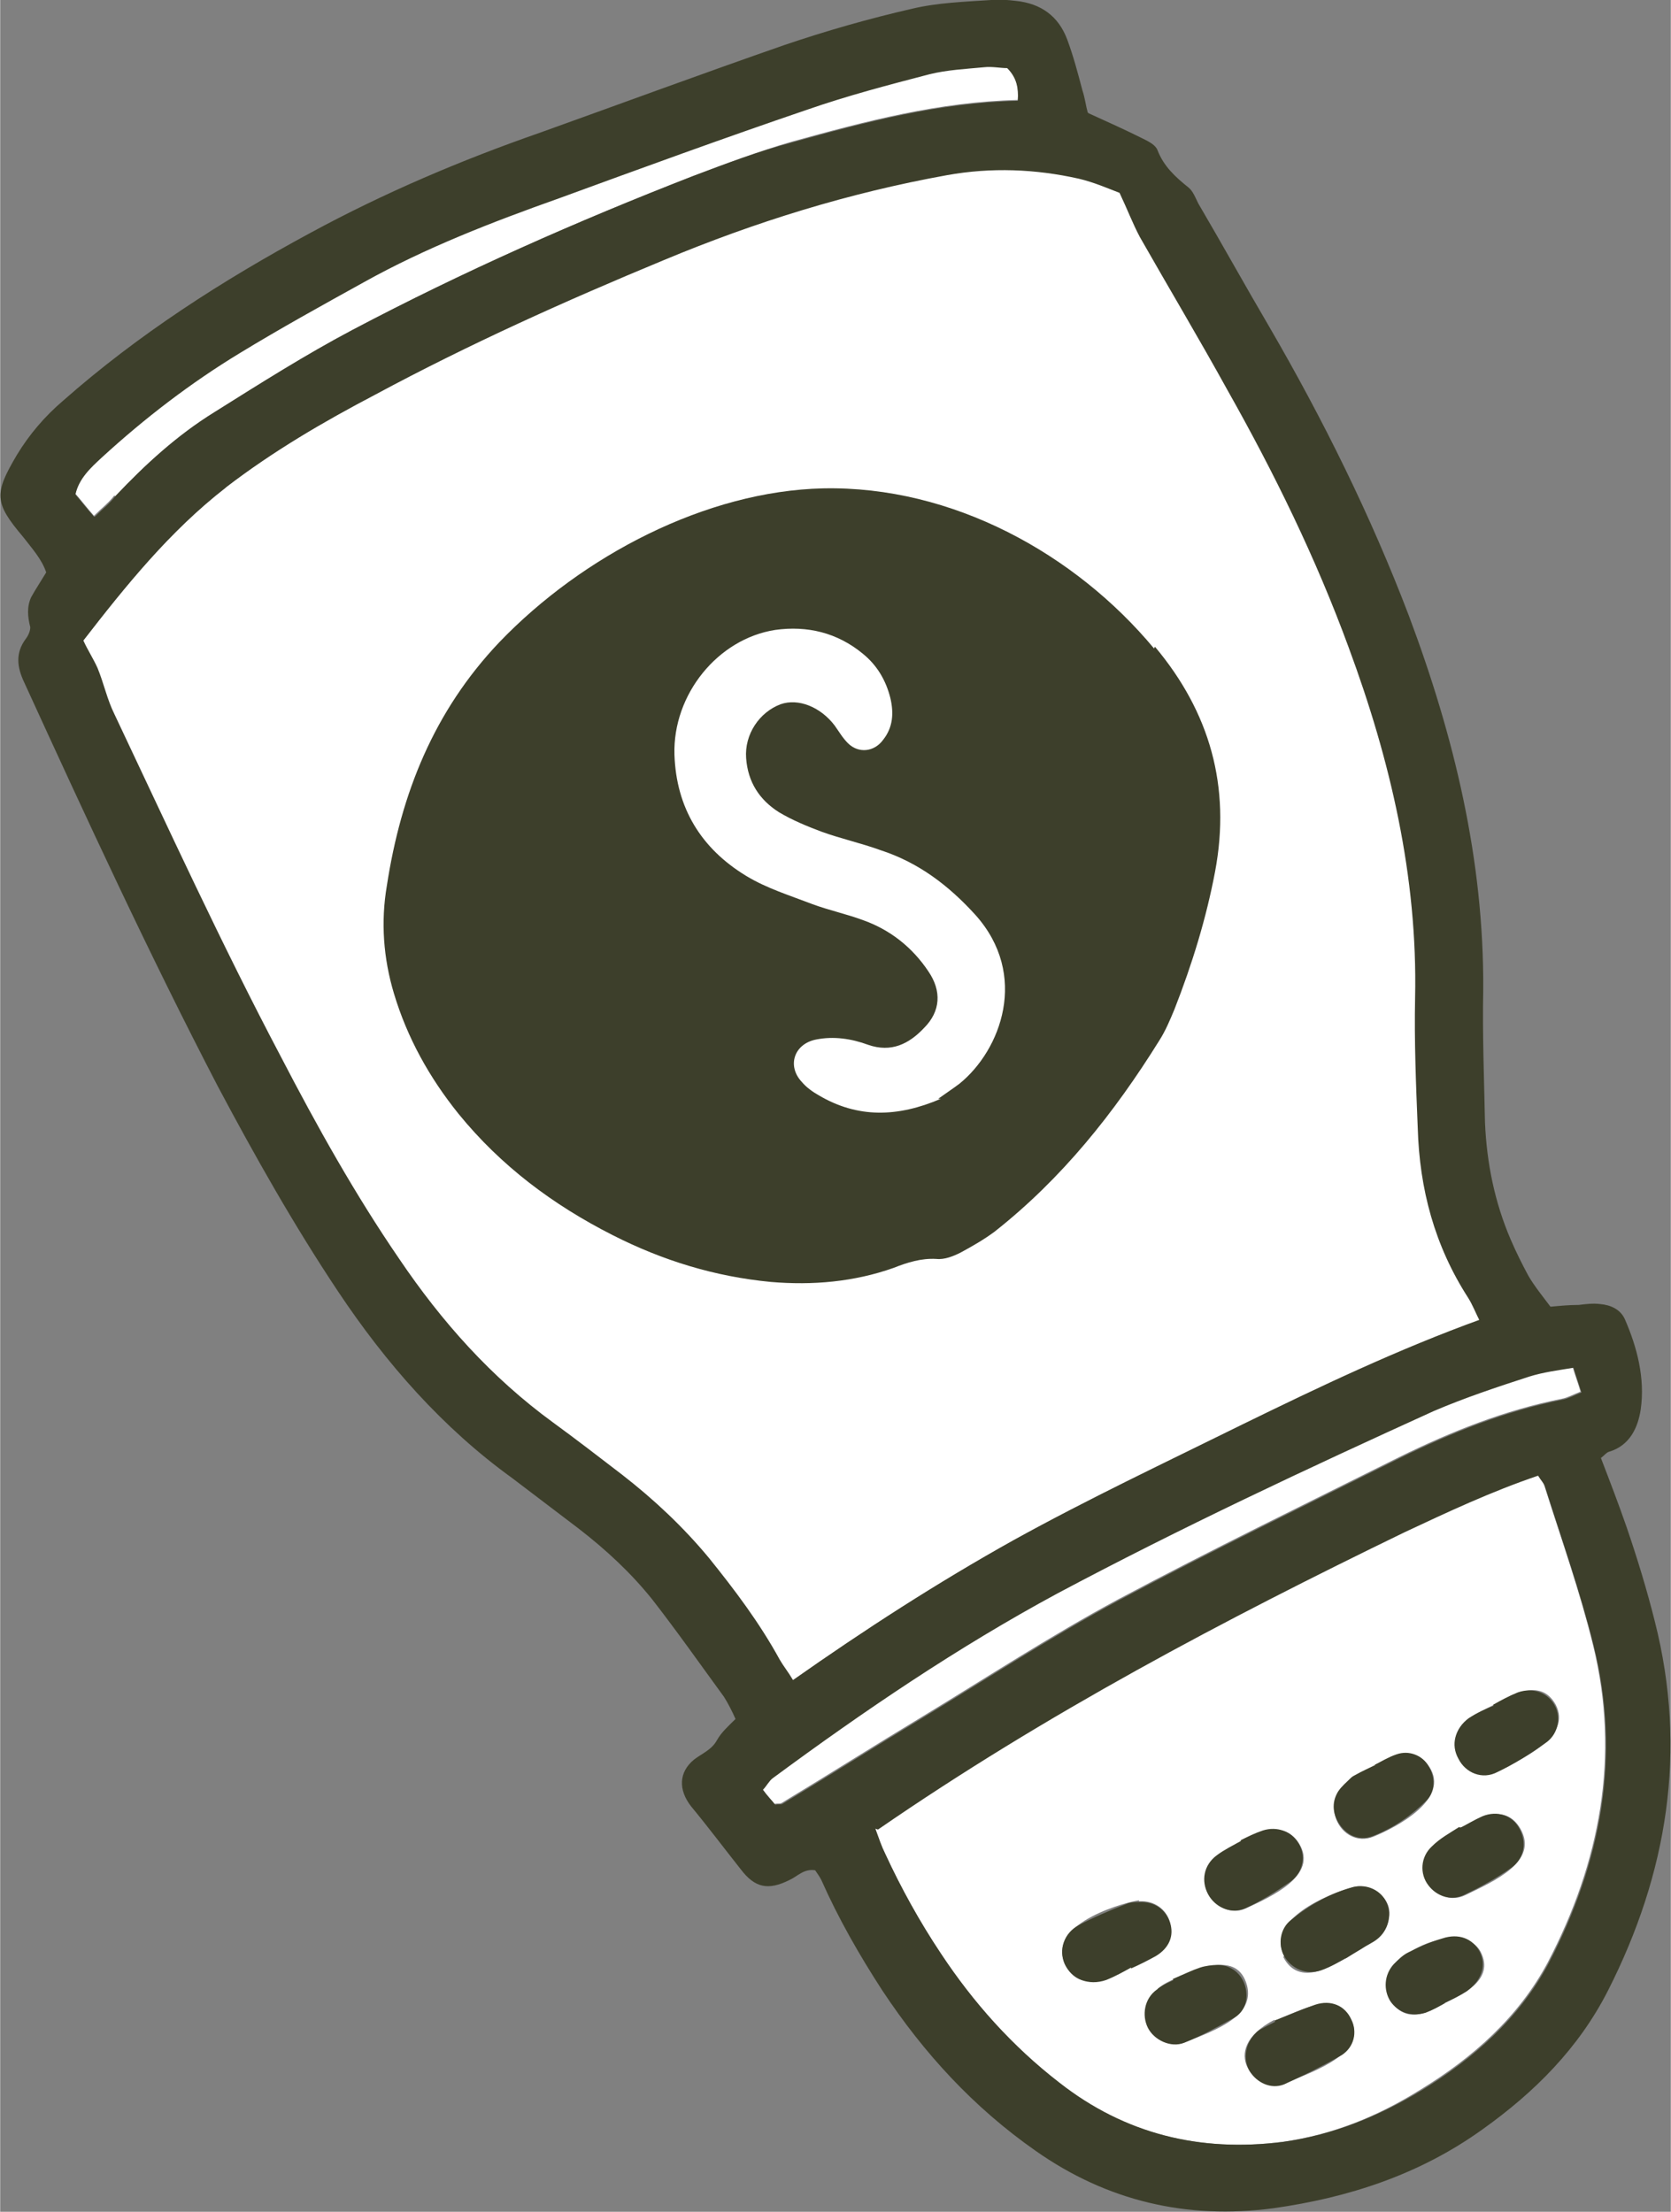
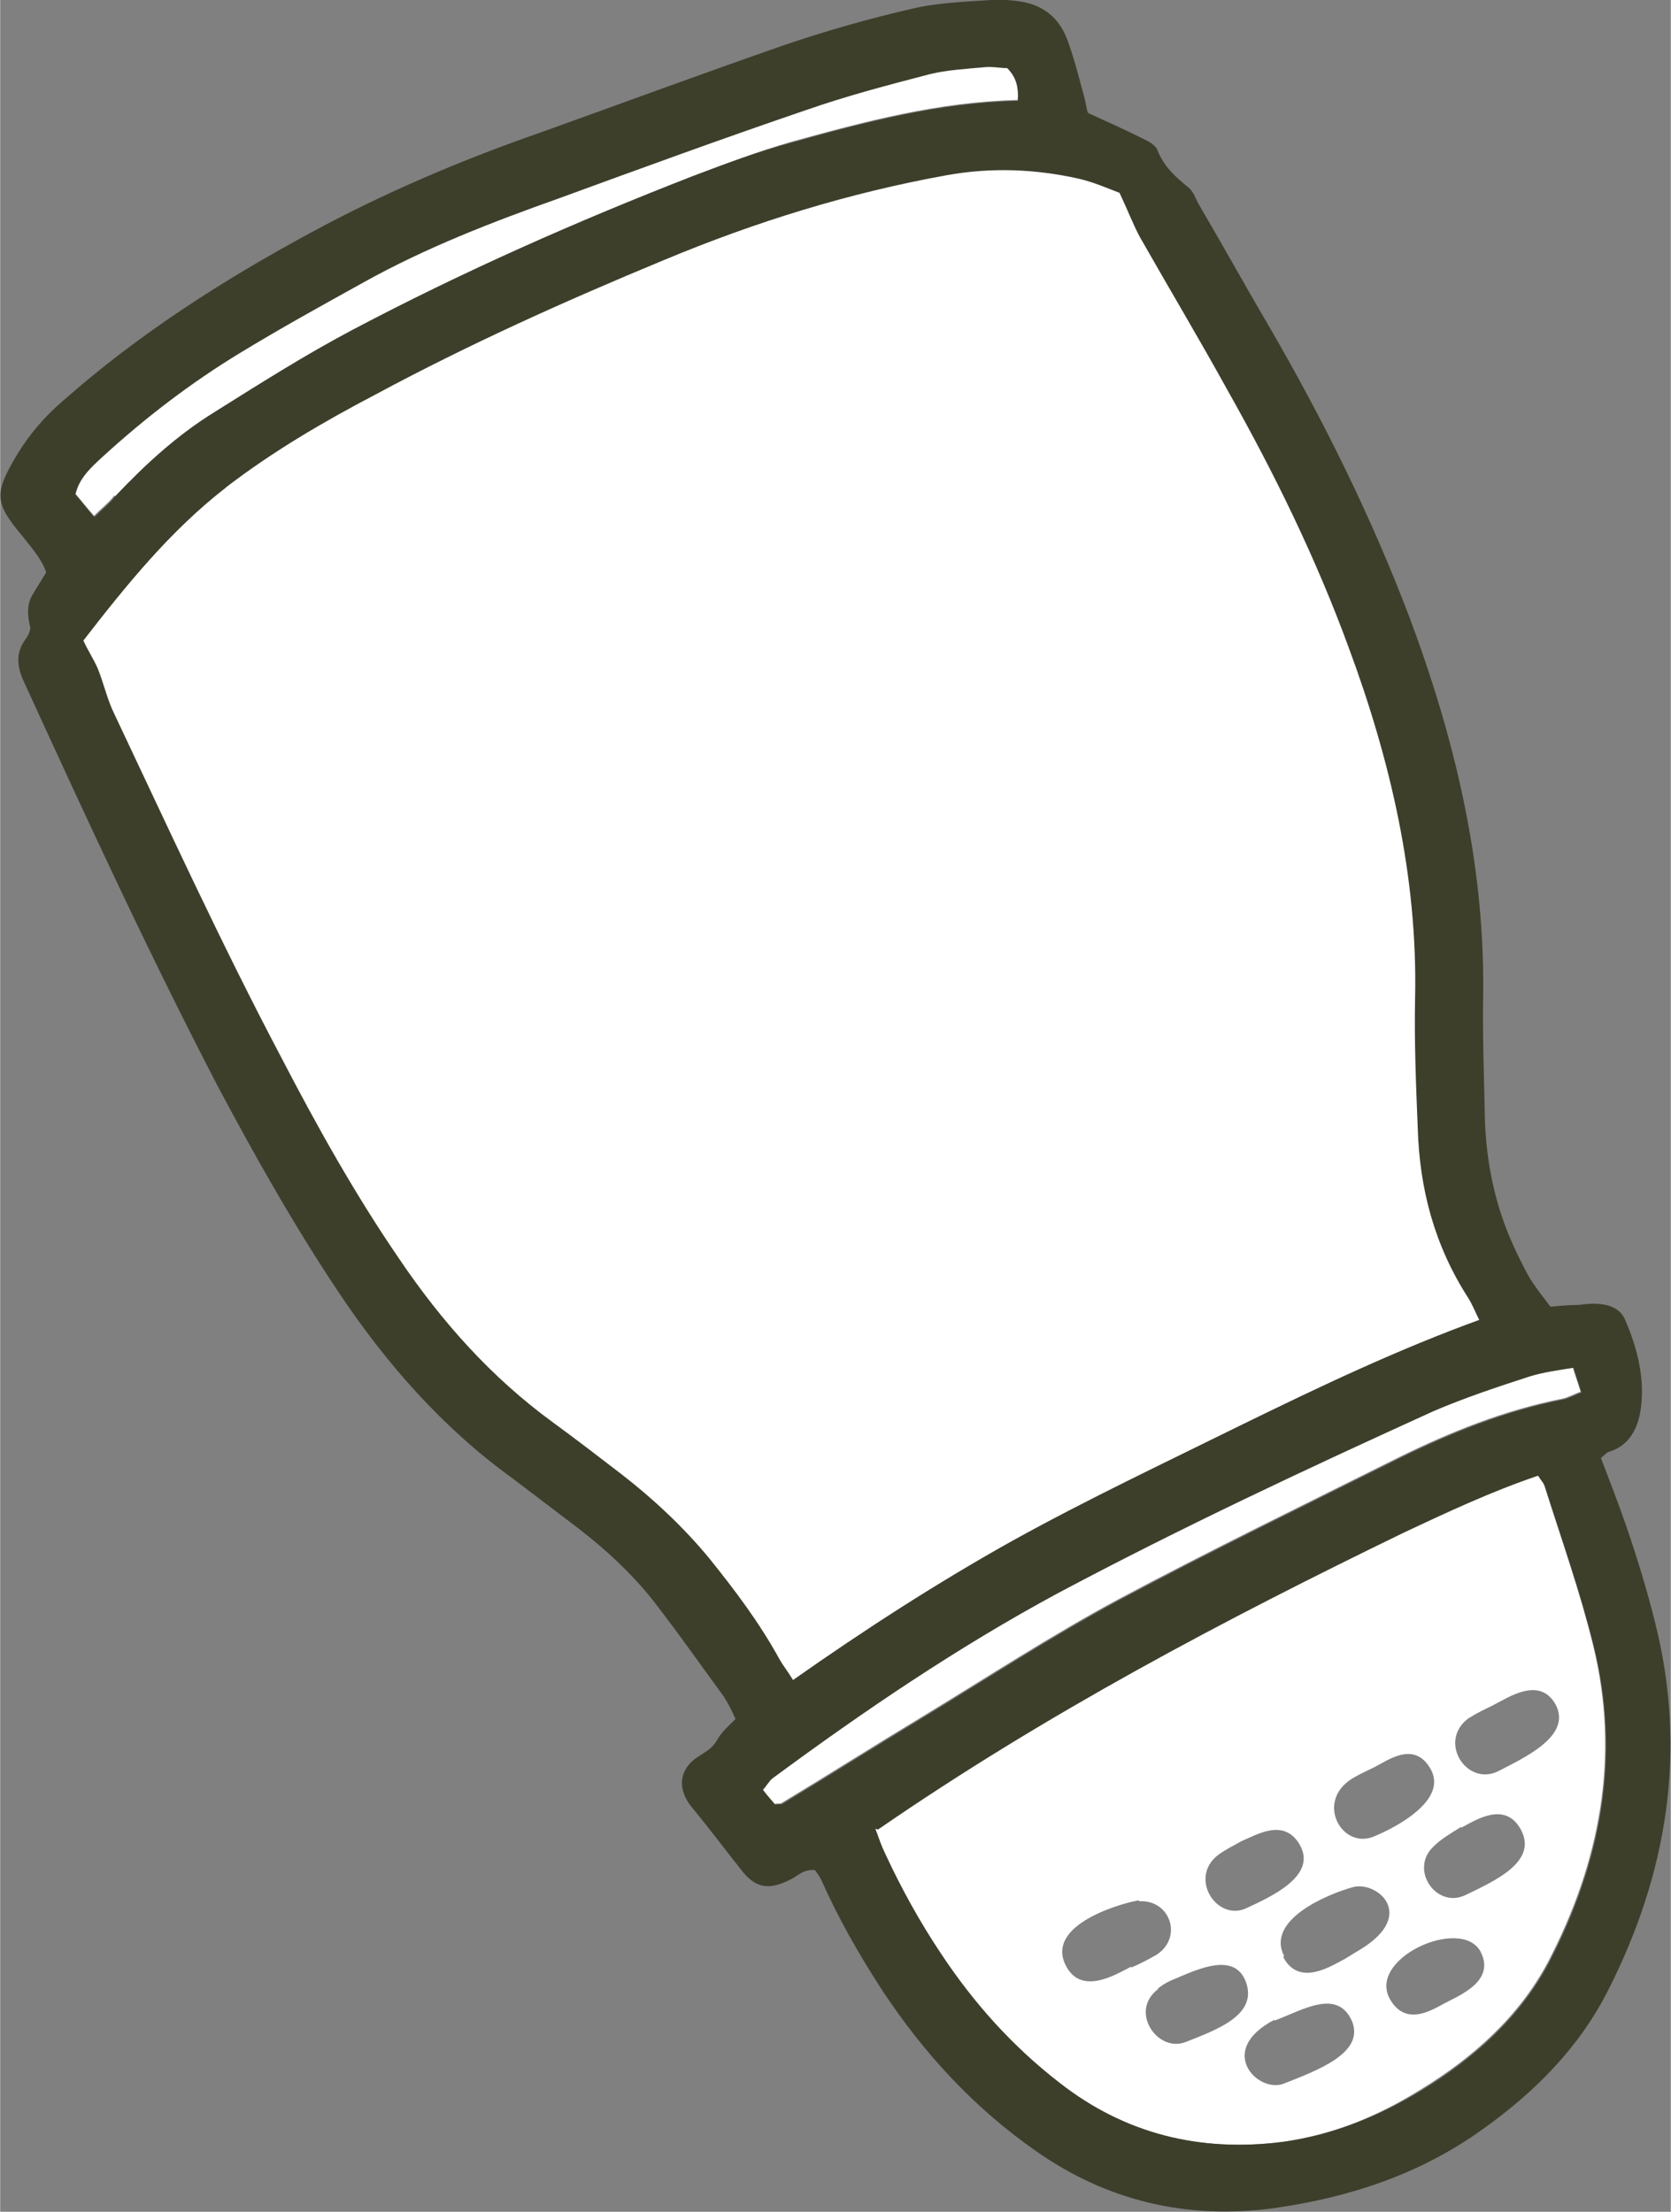
<svg xmlns="http://www.w3.org/2000/svg" xml:space="preserve" width="10.52mm" height="13.927mm" version="1.1" style="shape-rendering:geometricPrecision; text-rendering:geometricPrecision; image-rendering:optimizeQuality; fill-rule:evenodd; clip-rule:evenodd" viewBox="0 0 18.88 25">
  <rect x="0" y="0" width="18.88" height="25" fill="#808080" stroke="none" />
  <defs>
    <style type="text/css"> .fil0 {fill:white} .fil1 {fill:#3D3F2B;fill-rule:nonzero} </style>
  </defs>
  <g id="Layer_x0020_1">
    <g id="_1788221959584">
      <path class="fil0" d="M2.54 5.52c-0.63,0.49 -1.13,1.11 -1.61,1.73 0.05,0.11 0.11,0.2 0.16,0.31 0.07,0.17 0.11,0.36 0.19,0.52 0.61,1.29 1.21,2.6 1.88,3.87 0.78,1.49 1.69,3.13 3.08,4.14 0.26,0.19 0.52,0.39 0.78,0.59 0.36,0.28 0.69,0.59 0.98,0.94 0.29,0.36 0.58,0.73 0.8,1.15 0.04,0.07 0.09,0.13 0.15,0.23 0.81,-0.57 1.63,-1.1 2.49,-1.58 0.85,-0.47 1.72,-0.88 2.59,-1.31 0.88,-0.43 1.76,-0.85 2.7,-1.19 -0.05,-0.1 -0.08,-0.18 -0.13,-0.26 -0.38,-0.58 -0.55,-1.23 -0.57,-1.92 -0.02,-0.49 -0.04,-0.98 -0.03,-1.47 0.03,-1.37 -0.28,-2.69 -0.75,-3.96 -0.37,-1.01 -0.84,-1.97 -1.37,-2.91 -0.32,-0.58 -0.66,-1.15 -0.99,-1.73 -0.08,-0.15 -0.14,-0.31 -0.23,-0.5 -0.13,-0.05 -0.29,-0.12 -0.46,-0.16 -0.49,-0.11 -0.99,-0.13 -1.49,-0.04 -1.11,0.2 -2.17,0.53 -3.2,0.96 -1.11,0.46 -2.2,0.95 -3.26,1.52 -0.59,0.31 -1.16,0.65 -1.69,1.05zm13.3 11.79c-2.04,0.99 -4.05,2.05 -5.95,3.36 0.04,0.11 0.07,0.2 0.11,0.28 0.18,0.39 0.39,0.77 0.63,1.13 0.37,0.56 0.81,1.05 1.33,1.46 0.74,0.58 1.59,0.79 2.53,0.67 0.57,-0.08 1.08,-0.29 1.56,-0.59 0.59,-0.36 1.11,-0.82 1.44,-1.44 0.59,-1.13 0.82,-2.33 0.51,-3.59 -0.15,-0.61 -0.36,-1.2 -0.55,-1.8 -0.01,-0.04 -0.05,-0.08 -0.08,-0.13 -0.53,0.18 -1.02,0.41 -1.51,0.64zm-0.32 3.45c-0.37,0.15 -0.68,-0.43 -0.2,-0.68 0.07,-0.04 0.14,-0.07 0.22,-0.11 -0,-0 -0,-0 -0,-0 0.15,-0.08 0.43,-0.28 0.61,0 0.24,0.36 -0.36,0.68 -0.63,0.79zm-1.01 1.35c-0.21,-0.41 0.49,-0.7 0.78,-0.78 0.27,-0.07 0.72,0.31 0.09,0.7 -0.05,0.03 -0.1,0.06 -0.18,0.11 -0.14,0.07 -0.52,0.33 -0.7,-0.02zm-1.64 -0.62c0.36,-0.02 0.5,0.42 0.19,0.61 -0.09,0.05 -0.18,0.1 -0.28,0.14 -0,-0 -0,-0.01 -0,-0.01 -0.16,0.08 -0.58,0.35 -0.75,-0.04 -0.2,-0.47 0.74,-0.7 0.84,-0.71zm1.53 1.35c0.32,-0.12 0.7,-0.36 0.87,-0.01 0.17,0.37 -0.38,0.57 -0.76,0.72 -0.29,0.12 -0.78,-0.37 -0.11,-0.72zm2.2 -3.42c0.09,-0.06 0.18,-0.1 0.28,-0.15 0.16,-0.08 0.52,-0.33 0.7,0 0.18,0.35 -0.34,0.59 -0.65,0.75 -0.36,0.18 -0.7,-0.35 -0.32,-0.61zm-2.57 1.39c0.17,-0.07 0.47,-0.26 0.65,0.03 0.22,0.36 -0.32,0.6 -0.6,0.73 -0.33,0.15 -0.65,-0.34 -0.32,-0.6 0.08,-0.06 0.18,-0.11 0.27,-0.16zm-0.95 1.67c0.07,-0.06 0.16,-0.1 0.19,-0.11 0.26,-0.11 0.71,-0.33 0.82,0.07 0.09,0.34 -0.33,0.5 -0.69,0.64 -0.32,0.13 -0.65,-0.35 -0.31,-0.6zm3.43 -1.82c0.17,-0.09 0.49,-0.3 0.67,0.01 0.21,0.37 -0.29,0.59 -0.62,0.75 -0.33,0.16 -0.64,-0.29 -0.36,-0.55 0.09,-0.09 0.2,-0.15 0.31,-0.22 0,0 0.01,0.01 0.01,0.01zm-0.79 1.96c-0.31,-0.47 0.79,-0.97 1.01,-0.56 0.17,0.33 -0.23,0.49 -0.4,0.58 0,0 0,0 0,0 -0.15,0.08 -0.43,0.26 -0.61,-0.02zm0.47 -6.68c-1.43,0.65 -2.86,1.32 -4.25,2.06 -1.13,0.61 -2.19,1.33 -3.22,2.09 -0.04,0.03 -0.07,0.09 -0.11,0.13 0.05,0.07 0.1,0.12 0.14,0.17 0.04,-0.01 0.06,-0 0.08,-0.01 0.53,-0.32 1.05,-0.65 1.58,-0.97 0.74,-0.45 1.46,-0.92 2.22,-1.33 1.05,-0.56 2.12,-1.08 3.18,-1.61 0.59,-0.29 1.19,-0.53 1.84,-0.66 0.06,-0.01 0.13,-0.05 0.21,-0.08 -0.03,-0.1 -0.06,-0.18 -0.09,-0.28 -0.18,0.03 -0.34,0.05 -0.5,0.1 -0.37,0.12 -0.73,0.24 -1.08,0.39zm-14.89 -10.33c0.34,-0.36 0.7,-0.69 1.12,-0.95 0.51,-0.32 1.03,-0.65 1.56,-0.93 1.25,-0.66 2.54,-1.23 3.85,-1.74 0.37,-0.14 0.74,-0.28 1.12,-0.39 0.83,-0.23 1.66,-0.45 2.55,-0.47 0.01,-0.14 -0.01,-0.26 -0.12,-0.37 -0.08,-0 -0.17,-0.02 -0.26,-0.01 -0.21,0.02 -0.42,0.03 -0.62,0.08 -0.46,0.12 -0.92,0.24 -1.38,0.4 -0.94,0.32 -1.87,0.66 -2.8,1 -0.76,0.27 -1.51,0.56 -2.21,0.95 -0.47,0.26 -0.94,0.52 -1.4,0.8 -0.56,0.34 -1.08,0.74 -1.56,1.18 -0.13,0.12 -0.26,0.24 -0.3,0.42 0.07,0.08 0.13,0.16 0.21,0.25 0.09,-0.09 0.17,-0.15 0.23,-0.23z" />
      <g>
-         <path class="fil1" d="M13.05 7.31c0.62,0.74 0.86,1.58 0.68,2.54 -0.1,0.53 -0.26,1.05 -0.46,1.56 -0.05,0.12 -0.1,0.24 -0.17,0.35 -0.51,0.82 -1.1,1.56 -1.86,2.16 -0.12,0.09 -0.26,0.17 -0.39,0.24 -0.08,0.04 -0.18,0.08 -0.27,0.07 -0.17,-0.01 -0.33,0.04 -0.48,0.1 -0.45,0.16 -0.92,0.2 -1.39,0.16 -0.63,-0.06 -1.22,-0.24 -1.79,-0.53 -0.67,-0.34 -1.26,-0.78 -1.74,-1.37 -0.33,-0.41 -0.58,-0.86 -0.73,-1.36 -0.12,-0.4 -0.15,-0.81 -0.08,-1.22 0.16,-1.04 0.53,-1.97 1.27,-2.75 0.94,-0.98 2.34,-1.71 3.66,-1.74 1.46,-0.03 2.85,0.74 3.74,1.81zm-2.45 5.11c0.07,-0.05 0.16,-0.11 0.24,-0.17 0.47,-0.38 0.79,-1.23 0.18,-1.91 -0.3,-0.33 -0.64,-0.59 -1.07,-0.73 -0.22,-0.08 -0.45,-0.13 -0.67,-0.21 -0.16,-0.06 -0.33,-0.13 -0.48,-0.22 -0.22,-0.14 -0.35,-0.34 -0.37,-0.61 -0.02,-0.27 0.15,-0.52 0.39,-0.61 0.2,-0.07 0.45,0.03 0.61,0.24 0.05,0.07 0.09,0.14 0.15,0.2 0.12,0.12 0.3,0.1 0.4,-0.04 0.11,-0.14 0.12,-0.3 0.08,-0.47 -0.05,-0.2 -0.15,-0.37 -0.31,-0.5 -0.29,-0.24 -0.63,-0.32 -0.99,-0.27 -0.65,0.1 -1.16,0.73 -1.14,1.41 0.02,0.6 0.3,1.06 0.81,1.37 0.23,0.14 0.49,0.22 0.75,0.32 0.19,0.07 0.38,0.11 0.57,0.18 0.31,0.11 0.56,0.31 0.74,0.58 0.15,0.22 0.14,0.45 -0.05,0.64 -0.17,0.18 -0.37,0.28 -0.63,0.19 -0.19,-0.07 -0.39,-0.1 -0.59,-0.06 -0.25,0.05 -0.33,0.3 -0.16,0.48 0.05,0.06 0.12,0.11 0.19,0.15 0.44,0.26 0.89,0.25 1.38,0.04z" />
        <g>
          <path class="fil1" d="M12.3 1.28c0.22,0.1 0.42,0.19 0.62,0.29 0.06,0.03 0.14,0.07 0.16,0.13 0.07,0.18 0.2,0.3 0.35,0.42 0.05,0.04 0.08,0.12 0.11,0.18 0.27,0.46 0.53,0.93 0.8,1.39 0.61,1.05 1.15,2.14 1.58,3.27 0.51,1.36 0.85,2.76 0.84,4.23 -0.01,0.5 0.01,1 0.02,1.5 0.02,0.46 0.11,0.9 0.29,1.32 0.06,0.14 0.13,0.28 0.2,0.41 0.07,0.12 0.16,0.23 0.25,0.35 0.11,-0.01 0.21,-0.02 0.32,-0.02 0.08,-0.01 0.16,-0.02 0.24,-0.01 0.12,0.01 0.23,0.06 0.28,0.17 0.14,0.32 0.23,0.67 0.18,1.02 -0.03,0.2 -0.12,0.41 -0.36,0.48 -0.03,0.01 -0.05,0.04 -0.09,0.07 0.1,0.26 0.2,0.52 0.29,0.78 0.12,0.35 0.23,0.71 0.32,1.07 0.37,1.46 0.14,2.85 -0.53,4.17 -0.33,0.65 -0.83,1.15 -1.42,1.57 -0.71,0.51 -1.51,0.77 -2.36,0.89 -0.98,0.13 -1.88,-0.08 -2.69,-0.65 -0.7,-0.49 -1.26,-1.1 -1.73,-1.81 -0.26,-0.4 -0.5,-0.82 -0.69,-1.25 -0.02,-0.04 -0.05,-0.08 -0.07,-0.11 -0.13,-0.02 -0.2,0.07 -0.29,0.11 -0.24,0.12 -0.39,0.09 -0.55,-0.12 -0.19,-0.24 -0.37,-0.48 -0.56,-0.71 -0.15,-0.19 -0.14,-0.39 0.03,-0.53 0.09,-0.07 0.2,-0.11 0.26,-0.22 0.05,-0.09 0.13,-0.16 0.21,-0.24 -0.04,-0.09 -0.08,-0.17 -0.13,-0.25 -0.27,-0.37 -0.53,-0.74 -0.81,-1.1 -0.24,-0.3 -0.52,-0.56 -0.83,-0.8 -0.25,-0.19 -0.5,-0.38 -0.75,-0.57 -0.79,-0.57 -1.43,-1.3 -1.97,-2.11 -0.5,-0.75 -0.94,-1.53 -1.36,-2.32 -0.78,-1.5 -1.49,-3.04 -2.19,-4.57 -0.08,-0.17 -0.1,-0.33 0.02,-0.49 0.03,-0.04 0.05,-0.09 0.05,-0.13 -0.03,-0.12 -0.04,-0.23 0.01,-0.34 0.05,-0.09 0.11,-0.18 0.17,-0.28 -0.05,-0.15 -0.16,-0.27 -0.26,-0.4 -0.33,-0.39 -0.33,-0.49 -0.07,-0.93 0.14,-0.23 0.31,-0.43 0.52,-0.61 0.85,-0.75 1.8,-1.36 2.8,-1.9 0.83,-0.45 1.7,-0.82 2.59,-1.13 0.92,-0.33 1.84,-0.67 2.76,-0.99 0.47,-0.16 0.96,-0.3 1.44,-0.41 0.29,-0.07 0.6,-0.08 0.9,-0.1 0.09,-0.01 0.19,0 0.28,0.01 0.28,0.03 0.48,0.17 0.58,0.44 0.07,0.19 0.12,0.38 0.17,0.57 0.03,0.09 0.04,0.18 0.06,0.25zm4.42 13.65l0 0c-0.05,-0.1 -0.08,-0.18 -0.13,-0.26 -0.38,-0.59 -0.55,-1.23 -0.57,-1.92 -0.02,-0.49 -0.04,-0.98 -0.03,-1.47 0.03,-1.37 -0.28,-2.69 -0.75,-3.96 -0.37,-1.01 -0.84,-1.97 -1.37,-2.91 -0.32,-0.58 -0.66,-1.15 -0.99,-1.73 -0.08,-0.15 -0.14,-0.31 -0.23,-0.5 -0.13,-0.05 -0.29,-0.12 -0.46,-0.16 -0.49,-0.11 -0.99,-0.13 -1.49,-0.04 -1.11,0.2 -2.17,0.53 -3.2,0.96 -1.11,0.46 -2.2,0.95 -3.26,1.52 -0.59,0.31 -1.16,0.64 -1.69,1.05 -0.63,0.49 -1.13,1.11 -1.61,1.73 0.05,0.11 0.11,0.2 0.16,0.31 0.07,0.17 0.11,0.36 0.19,0.52 0.61,1.29 1.21,2.6 1.88,3.87 0.41,0.79 0.84,1.56 1.34,2.29 0.48,0.71 1.04,1.34 1.74,1.85 0.26,0.19 0.52,0.39 0.78,0.59 0.36,0.28 0.69,0.59 0.98,0.94 0.29,0.36 0.57,0.73 0.8,1.15 0.04,0.07 0.09,0.13 0.15,0.23 0.81,-0.57 1.63,-1.1 2.49,-1.58 0.85,-0.47 1.72,-0.88 2.59,-1.31 0.88,-0.43 1.76,-0.85 2.7,-1.19zm-6.83 5.74l0 0c0.04,0.11 0.07,0.2 0.11,0.28 0.18,0.39 0.39,0.77 0.63,1.13 0.37,0.56 0.81,1.05 1.34,1.46 0.74,0.58 1.59,0.79 2.53,0.67 0.57,-0.08 1.08,-0.29 1.56,-0.58 0.59,-0.36 1.11,-0.82 1.44,-1.44 0.59,-1.13 0.82,-2.33 0.51,-3.58 -0.15,-0.61 -0.36,-1.2 -0.55,-1.8 -0.01,-0.04 -0.05,-0.08 -0.08,-0.13 -0.53,0.18 -1.02,0.41 -1.51,0.64 -2.04,0.99 -4.05,2.05 -5.95,3.36zm-8.82 -14.83l0 0c0.09,-0.09 0.17,-0.15 0.23,-0.23 0.34,-0.36 0.7,-0.69 1.12,-0.95 0.51,-0.32 1.03,-0.65 1.56,-0.93 1.25,-0.66 2.54,-1.23 3.85,-1.74 0.37,-0.14 0.74,-0.28 1.12,-0.38 0.83,-0.23 1.66,-0.45 2.55,-0.47 0.01,-0.14 -0.01,-0.26 -0.12,-0.37 -0.08,-0 -0.17,-0.02 -0.26,-0.01 -0.21,0.02 -0.42,0.03 -0.62,0.08 -0.46,0.12 -0.92,0.24 -1.38,0.4 -0.94,0.32 -1.87,0.66 -2.8,1 -0.76,0.27 -1.51,0.56 -2.21,0.95 -0.47,0.26 -0.94,0.52 -1.4,0.8 -0.56,0.34 -1.08,0.74 -1.56,1.18 -0.13,0.12 -0.26,0.24 -0.3,0.42 0.07,0.08 0.13,0.16 0.21,0.25zm7.69 14.56l0 0c0.04,-0.01 0.06,-0 0.08,-0.01 0.53,-0.32 1.05,-0.65 1.58,-0.97 0.74,-0.45 1.46,-0.92 2.22,-1.33 1.05,-0.56 2.12,-1.08 3.18,-1.61 0.59,-0.29 1.19,-0.53 1.84,-0.66 0.06,-0.01 0.13,-0.05 0.21,-0.08 -0.03,-0.1 -0.06,-0.18 -0.09,-0.28 -0.18,0.03 -0.34,0.05 -0.5,0.1 -0.37,0.12 -0.73,0.24 -1.08,0.39 -1.43,0.65 -2.86,1.32 -4.25,2.06 -1.13,0.61 -2.19,1.33 -3.22,2.09 -0.04,0.03 -0.07,0.09 -0.11,0.13 0.05,0.07 0.1,0.12 0.14,0.17z" />
-           <path class="fil1" d="M15.21 22.13c-0.07,0.04 -0.17,0.1 -0.28,0.14 -0.17,0.06 -0.34,-0.02 -0.42,-0.16 -0.07,-0.13 -0.05,-0.31 0.08,-0.41 0.21,-0.17 0.44,-0.3 0.7,-0.37 0.16,-0.04 0.32,0.04 0.38,0.18 0.06,0.13 0.02,0.31 -0.11,0.41 -0.05,0.04 -0.12,0.07 -0.18,0.11 -0.05,0.03 -0.1,0.06 -0.18,0.11zm-2.43 0.11c-0.09,0.05 -0.18,0.1 -0.28,0.14 -0.2,0.07 -0.39,-0.01 -0.47,-0.18 -0.07,-0.16 -0.01,-0.35 0.16,-0.44 0.17,-0.09 0.36,-0.17 0.54,-0.24 0.04,-0.02 0.09,-0.02 0.14,-0.02 0.17,-0.01 0.3,0.08 0.35,0.23 0.05,0.15 -0.01,0.29 -0.16,0.38 -0.09,0.05 -0.19,0.1 -0.28,0.14 -0,-0 -0,-0.01 -0,-0.01zm1.62 0.6c0.2,-0.08 0.32,-0.13 0.46,-0.18 0.18,-0.06 0.34,0.01 0.41,0.17 0.07,0.14 0.03,0.31 -0.11,0.4 -0.21,0.12 -0.43,0.23 -0.65,0.33 -0.15,0.06 -0.31,-0.02 -0.39,-0.15 -0.08,-0.14 -0.05,-0.32 0.08,-0.44 0.02,-0.02 0.04,-0.03 0.06,-0.04 0.07,-0.04 0.14,-0.07 0.15,-0.08zm2.47 -3.57c0.09,-0.05 0.18,-0.1 0.28,-0.14 0.17,-0.06 0.34,0 0.42,0.15 0.07,0.13 0.04,0.31 -0.09,0.41 -0.18,0.13 -0.37,0.25 -0.56,0.34 -0.17,0.09 -0.36,0.01 -0.44,-0.15 -0.09,-0.16 -0.04,-0.34 0.12,-0.46 0.09,-0.06 0.18,-0.1 0.28,-0.14 0,-0 0,-0 -0,-0zm-3.62 3.1c0.14,-0.06 0.22,-0.1 0.31,-0.13 0.06,-0.02 0.14,-0.03 0.2,-0.03 0.15,0 0.27,0.1 0.31,0.24 0.04,0.14 -0,0.29 -0.13,0.36 -0.18,0.1 -0.36,0.2 -0.56,0.28 -0.15,0.06 -0.34,-0.03 -0.41,-0.17 -0.07,-0.14 -0.04,-0.33 0.1,-0.43 0.07,-0.06 0.16,-0.09 0.19,-0.11zm3.25 -1.71c0.08,-0.04 0.16,-0.09 0.25,-0.13 0.17,-0.07 0.34,-0.01 0.42,0.14 0.08,0.15 0.06,0.33 -0.09,0.44 -0.17,0.12 -0.35,0.22 -0.54,0.31 -0.15,0.07 -0.31,0.01 -0.4,-0.11 -0.1,-0.13 -0.09,-0.32 0.04,-0.44 0.09,-0.09 0.2,-0.15 0.31,-0.22 0,0 0.01,0.01 0.01,0.01zm-0.97 -0.71c0.08,-0.04 0.16,-0.09 0.25,-0.12 0.14,-0.05 0.29,0.01 0.36,0.13 0.08,0.12 0.08,0.29 -0.02,0.39 -0.17,0.17 -0.37,0.31 -0.6,0.4 -0.14,0.06 -0.28,0.01 -0.37,-0.11 -0.09,-0.12 -0.11,-0.26 -0.03,-0.39 0.04,-0.06 0.09,-0.1 0.14,-0.15 0.02,-0.02 0.04,-0.03 0.06,-0.04 0.07,-0.04 0.14,-0.07 0.22,-0.11 -0,-0 -0,-0 -0,-0zm-1.51 0.85c0.08,-0.04 0.16,-0.08 0.25,-0.11 0.16,-0.05 0.32,0.01 0.4,0.14 0.09,0.14 0.06,0.33 -0.09,0.44 -0.16,0.11 -0.33,0.22 -0.51,0.3 -0.16,0.07 -0.34,-0.01 -0.42,-0.16 -0.08,-0.15 -0.05,-0.33 0.1,-0.44 0.08,-0.06 0.18,-0.11 0.27,-0.16zm2.31 1.84c-0.07,0.04 -0.14,0.08 -0.22,0.11 -0.16,0.05 -0.31,-0 -0.4,-0.13 -0.08,-0.13 -0.07,-0.3 0.04,-0.42 0.05,-0.05 0.1,-0.1 0.16,-0.13 0.12,-0.06 0.25,-0.12 0.39,-0.16 0.18,-0.06 0.34,0 0.42,0.15 0.08,0.16 0.02,0.33 -0.15,0.45 -0.08,0.05 -0.16,0.09 -0.25,0.13 0,0 0,0 0,0z" />
        </g>
      </g>
    </g>
  </g>
</svg>